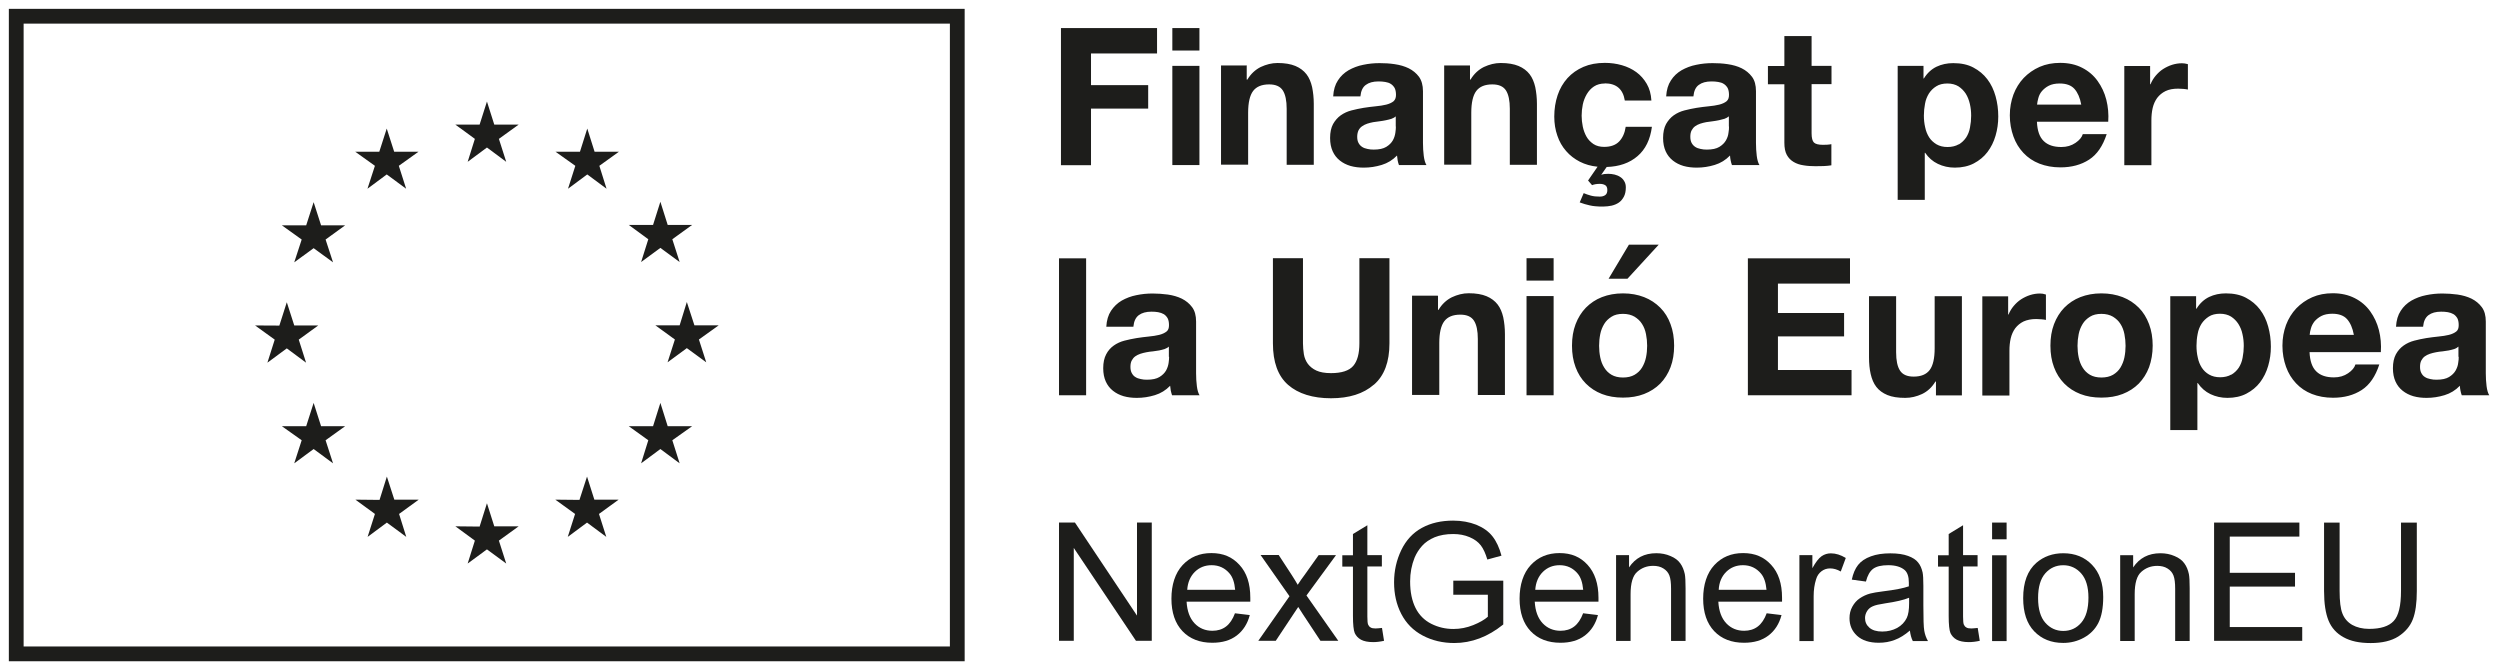
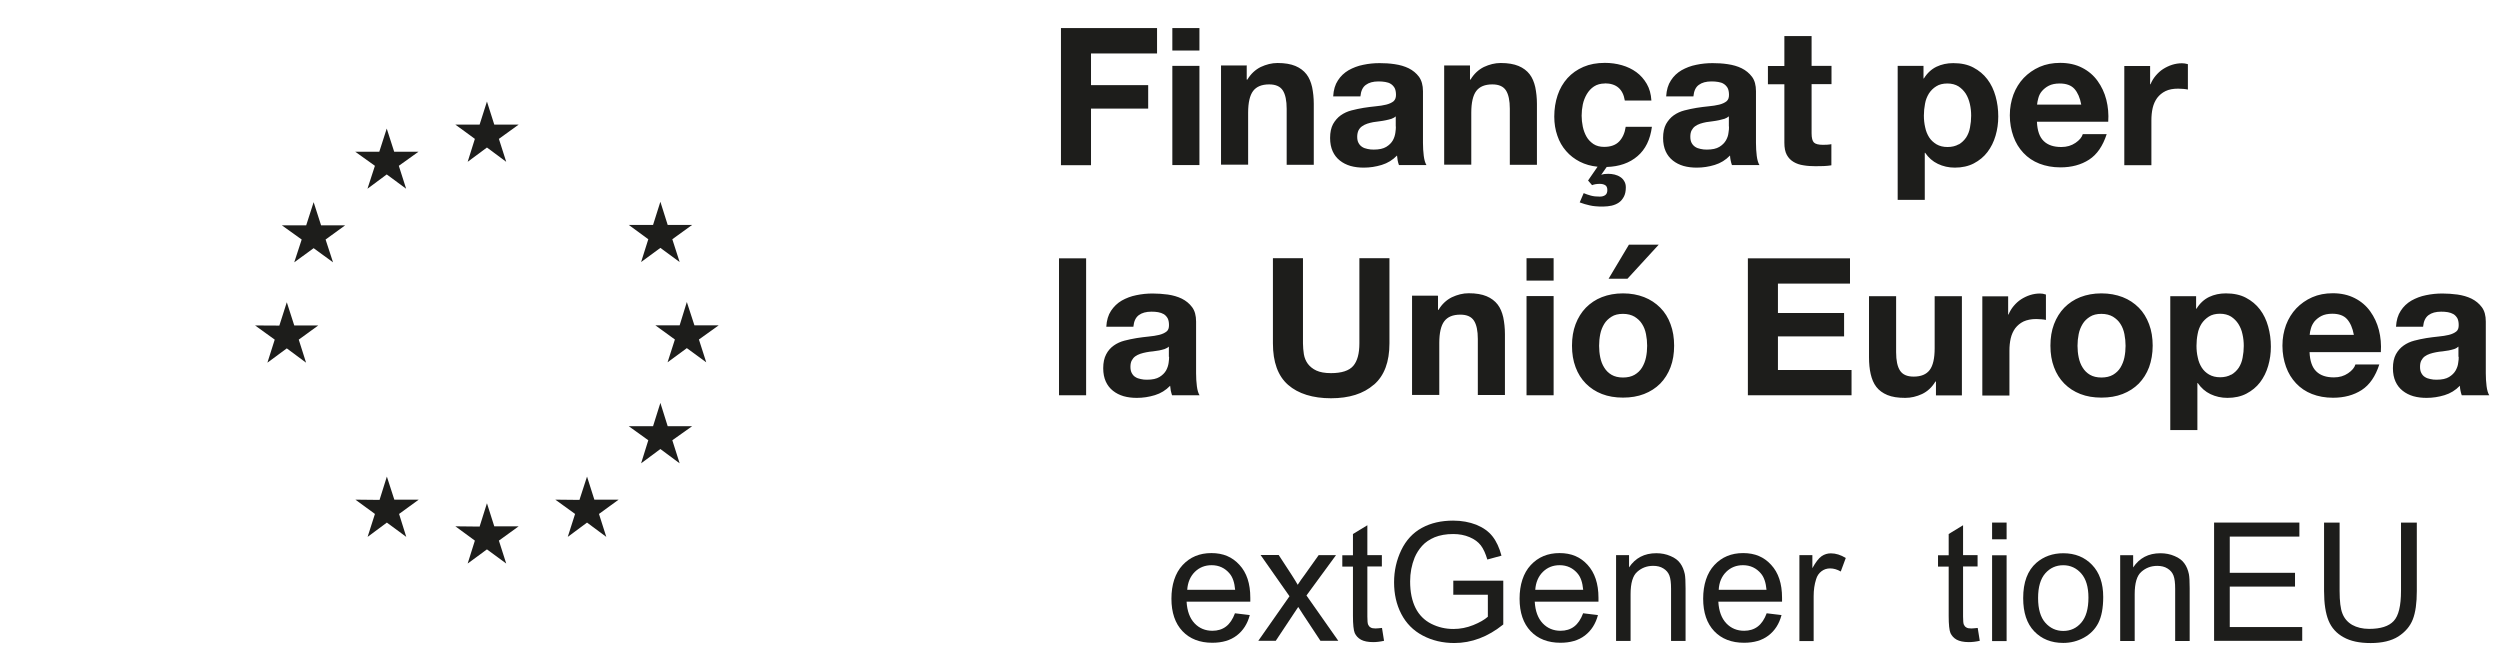
<svg xmlns="http://www.w3.org/2000/svg" fill="none" viewBox="0 0 154 41" height="41" width="154">
  <path fill="#1D1D1B" d="M28.808 9.968L29.996 9.087L31.183 9.968L30.732 8.555L31.95 7.675H30.447L29.996 6.254L29.544 7.675H28.049L29.252 8.555L28.808 9.968Z" />
  <path fill="#1D1D1B" d="M22.636 11.626L23.823 10.745L25.018 11.626L24.567 10.214L25.777 9.348H24.282L23.823 7.92L23.364 9.348H21.884L23.095 10.214L22.636 11.626Z" />
  <path fill="#1D1D1B" d="M19.32 12.453L18.861 13.882H17.365L18.584 14.755L18.125 16.16L19.32 15.287L20.515 16.16L20.056 14.755L21.259 13.882H19.779L19.32 12.453Z" />
  <path fill="#1D1D1B" d="M17.667 21.46L18.854 22.341L18.403 20.921L19.605 20.048H18.126L17.667 18.619L17.208 20.056L15.712 20.048L16.923 20.921L16.472 22.341L17.667 21.46Z" />
-   <path fill="#1D1D1B" d="M19.779 26.255L19.32 24.818L18.861 26.255H17.365L18.584 27.12L18.125 28.541L19.32 27.66L20.515 28.541L20.056 27.12L21.259 26.255H19.779Z" />
  <path fill="#1D1D1B" d="M24.29 30.778L23.831 29.357L23.38 30.794L21.893 30.778L23.096 31.659L22.644 33.072L23.831 32.191L25.026 33.072L24.583 31.659L25.794 30.778H24.29Z" />
  <path fill="#1D1D1B" d="M30.447 32.421L29.996 31L29.544 32.437L28.049 32.421L29.252 33.302L28.808 34.714L29.996 33.841L31.183 34.714L30.732 33.302L31.95 32.421H30.447Z" />
  <path fill="#1D1D1B" d="M36.612 30.778L36.161 29.357L35.694 30.794L34.206 30.778L35.425 31.659L34.974 33.072L36.161 32.191L37.348 33.072L36.897 31.659L38.108 30.778H36.612Z" />
  <path fill="#1D1D1B" d="M41.13 26.255L40.679 24.818L40.228 26.255H38.732L39.935 27.12L39.492 28.541L40.679 27.66L41.866 28.541L41.415 27.12L42.634 26.255H41.13Z" />
  <path fill="#1D1D1B" d="M44.272 20.04H42.776L42.309 18.604L41.866 20.04H40.37L41.573 20.913L41.122 22.318L42.309 21.445L43.504 22.318L43.053 20.913L44.272 20.04Z" />
  <path fill="#1D1D1B" d="M39.492 16.142L40.679 15.269L41.866 16.142L41.415 14.737L42.634 13.856H41.13L40.679 12.428L40.228 13.856H38.732L39.935 14.737L39.492 16.142Z" />
-   <path fill="#1D1D1B" d="M36.176 7.92L35.725 9.348H34.222L35.44 10.214L34.989 11.626L36.176 10.745L37.363 11.626L36.92 10.214L38.123 9.348H36.627L36.176 7.92Z" />
-   <path fill="#1D1D1B" d="M65.235 39.475V32.19H66.217L70.039 37.92V32.19H70.949V39.475H69.976L66.145 33.753V39.475H65.235Z" />
  <path fill="#1D1D1B" d="M73.141 36.332H76.085C76.046 35.888 75.935 35.554 75.745 35.332C75.46 34.991 75.088 34.816 74.637 34.816C74.226 34.816 73.885 34.951 73.6 35.229C73.323 35.507 73.165 35.872 73.133 36.332M76.062 37.777L76.987 37.888C76.845 38.428 76.576 38.848 76.18 39.15C75.785 39.451 75.286 39.594 74.677 39.594C73.909 39.594 73.292 39.356 72.841 38.88C72.39 38.404 72.16 37.737 72.16 36.88C72.16 36.023 72.39 35.3 72.849 34.808C73.308 34.316 73.893 34.07 74.621 34.07C75.349 34.07 75.903 34.308 76.347 34.792C76.798 35.277 77.019 35.951 77.019 36.824V37.062H73.094C73.126 37.642 73.292 38.086 73.585 38.396C73.877 38.705 74.249 38.856 74.685 38.856C75.009 38.856 75.294 38.769 75.523 38.594C75.753 38.419 75.935 38.15 76.078 37.769" />
  <path fill="#1D1D1B" d="M77.51 39.475L79.433 36.729L77.652 34.189H78.768L79.575 35.427C79.726 35.666 79.852 35.864 79.939 36.023C80.082 35.8 80.216 35.61 80.343 35.443L81.229 34.197H82.298L80.478 36.681L82.44 39.475H81.34L80.256 37.832L79.971 37.388L78.586 39.475H77.502H77.51Z" />
  <path fill="#1D1D1B" d="M85.131 38.681L85.257 39.474C85.004 39.53 84.783 39.554 84.585 39.554C84.26 39.554 84.007 39.498 83.833 39.403C83.651 39.3 83.532 39.165 83.453 38.998C83.382 38.832 83.342 38.474 83.342 37.943V34.903H82.686V34.205H83.342V32.895L84.229 32.355V34.197H85.123V34.895H84.229V37.983C84.229 38.236 84.245 38.403 84.276 38.474C84.308 38.546 84.355 38.609 84.427 38.649C84.498 38.697 84.601 38.713 84.735 38.713C84.83 38.713 84.965 38.697 85.131 38.681Z" />
  <path fill="#1D1D1B" d="M89.523 36.626V35.769H92.602V38.467C92.127 38.848 91.644 39.134 91.138 39.324C90.631 39.515 90.117 39.61 89.587 39.61C88.874 39.61 88.225 39.459 87.64 39.15C87.054 38.84 86.619 38.396 86.318 37.816C86.017 37.237 85.875 36.586 85.875 35.872C85.875 35.158 86.025 34.499 86.318 33.888C86.611 33.277 87.038 32.816 87.592 32.515C88.146 32.213 88.787 32.07 89.515 32.07C90.038 32.07 90.513 32.158 90.94 32.324C91.367 32.499 91.7 32.737 91.937 33.039C92.174 33.34 92.364 33.745 92.491 34.229L91.62 34.467C91.51 34.094 91.375 33.8 91.217 33.594C91.051 33.38 90.821 33.213 90.52 33.086C90.22 32.959 89.887 32.896 89.515 32.896C89.072 32.896 88.692 32.967 88.376 33.094C88.059 33.229 87.798 33.404 87.6 33.626C87.402 33.848 87.252 34.086 87.141 34.348C86.959 34.8 86.864 35.285 86.864 35.816C86.864 36.467 86.975 37.007 87.197 37.451C87.418 37.888 87.743 38.213 88.17 38.428C88.597 38.642 89.048 38.745 89.531 38.745C89.951 38.745 90.354 38.666 90.75 38.507C91.146 38.348 91.446 38.173 91.652 37.991V36.634H89.515L89.523 36.626Z" />
  <path fill="#1D1D1B" d="M94.58 36.332H97.524C97.484 35.888 97.373 35.554 97.183 35.332C96.899 34.991 96.527 34.816 96.076 34.816C95.664 34.816 95.324 34.951 95.039 35.229C94.762 35.507 94.604 35.872 94.572 36.332M97.516 37.777L98.434 37.888C98.291 38.428 98.022 38.848 97.627 39.15C97.231 39.451 96.732 39.594 96.123 39.594C95.355 39.594 94.738 39.356 94.287 38.88C93.836 38.404 93.606 37.737 93.606 36.88C93.606 36.023 93.836 35.3 94.295 34.808C94.754 34.316 95.34 34.07 96.068 34.07C96.796 34.07 97.35 34.308 97.793 34.792C98.236 35.277 98.466 35.951 98.466 36.824V37.062H94.54C94.572 37.642 94.738 38.086 95.031 38.396C95.324 38.705 95.696 38.856 96.131 38.856C96.455 38.856 96.74 38.769 96.97 38.594C97.199 38.419 97.381 38.15 97.524 37.769" />
  <path fill="#1D1D1B" d="M99.55 39.475V34.197H100.349V34.951C100.737 34.372 101.291 34.078 102.027 34.078C102.343 34.078 102.636 34.134 102.905 34.253C103.174 34.364 103.372 34.515 103.507 34.705C103.641 34.888 103.728 35.11 103.784 35.364C103.815 35.531 103.831 35.824 103.831 36.237V39.483H102.937V36.269C102.937 35.904 102.905 35.634 102.834 35.451C102.763 35.269 102.644 35.126 102.462 35.015C102.288 34.904 102.074 34.856 101.837 34.856C101.457 34.856 101.133 34.975 100.856 35.221C100.579 35.459 100.444 35.919 100.444 36.602V39.483H99.55V39.475Z" />
  <path fill="#1D1D1B" d="M105.873 36.332H108.817C108.777 35.888 108.666 35.554 108.476 35.332C108.191 34.991 107.819 34.816 107.368 34.816C106.957 34.816 106.616 34.951 106.332 35.229C106.055 35.507 105.896 35.872 105.873 36.332ZM108.817 37.777L109.742 37.888C109.6 38.428 109.331 38.848 108.935 39.15C108.54 39.451 108.041 39.594 107.432 39.594C106.664 39.594 106.047 39.356 105.596 38.88C105.145 38.404 104.915 37.737 104.915 36.88C104.915 36.023 105.145 35.3 105.604 34.808C106.063 34.316 106.648 34.07 107.376 34.07C108.104 34.07 108.658 34.308 109.101 34.792C109.552 35.277 109.774 35.951 109.774 36.824V37.062H105.849C105.881 37.642 106.047 38.086 106.34 38.396C106.632 38.705 107.004 38.856 107.44 38.856C107.764 38.856 108.049 38.769 108.278 38.594C108.508 38.419 108.69 38.15 108.832 37.769" />
  <path fill="#1D1D1B" d="M110.843 39.475V34.197H111.642V34.999C111.848 34.626 112.038 34.38 112.212 34.261C112.386 34.142 112.576 34.086 112.782 34.086C113.083 34.086 113.391 34.181 113.7 34.372L113.391 35.205C113.17 35.078 112.956 35.014 112.734 35.014C112.537 35.014 112.362 35.07 112.204 35.189C112.046 35.308 111.935 35.467 111.872 35.681C111.769 35.999 111.721 36.348 111.721 36.729V39.491H110.827L110.843 39.475Z" />
-   <path fill="#1D1D1B" d="M117.593 36.824C117.268 36.959 116.786 37.07 116.137 37.165C115.773 37.221 115.511 37.276 115.361 37.348C115.211 37.411 115.092 37.514 115.013 37.642C114.934 37.769 114.886 37.911 114.886 38.07C114.886 38.308 114.973 38.507 115.155 38.665C115.337 38.824 115.599 38.903 115.947 38.903C116.295 38.903 116.596 38.824 116.865 38.681C117.134 38.53 117.332 38.324 117.458 38.062C117.553 37.864 117.601 37.562 117.601 37.165V36.824H117.593ZM117.672 38.824C117.34 39.11 117.023 39.308 116.714 39.419C116.406 39.538 116.081 39.594 115.733 39.594C115.155 39.594 114.712 39.451 114.396 39.165C114.087 38.88 113.929 38.522 113.929 38.078C113.929 37.824 113.984 37.586 114.103 37.372C114.222 37.157 114.372 36.983 114.562 36.856C114.752 36.729 114.965 36.626 115.203 36.562C115.377 36.514 115.638 36.475 115.994 36.427C116.714 36.34 117.245 36.237 117.585 36.118V35.888C117.585 35.522 117.498 35.269 117.332 35.118C117.102 34.919 116.762 34.816 116.319 34.816C115.899 34.816 115.591 34.888 115.385 35.038C115.187 35.189 115.037 35.443 114.942 35.824L114.071 35.705C114.15 35.332 114.277 35.03 114.459 34.8C114.641 34.57 114.902 34.395 115.25 34.269C115.591 34.142 115.994 34.086 116.445 34.086C116.896 34.086 117.26 34.142 117.537 34.245C117.822 34.348 118.028 34.483 118.155 34.649C118.289 34.808 118.376 35.014 118.432 35.261C118.463 35.411 118.479 35.689 118.479 36.086V37.276C118.479 38.11 118.495 38.634 118.535 38.856C118.574 39.078 118.645 39.284 118.764 39.491H117.83C117.735 39.308 117.68 39.086 117.648 38.84" />
  <path fill="#1D1D1B" d="M121.827 38.681L121.954 39.474C121.701 39.53 121.479 39.554 121.281 39.554C120.957 39.554 120.703 39.498 120.529 39.403C120.347 39.3 120.229 39.165 120.149 38.998C120.078 38.832 120.039 38.474 120.039 37.943V34.903H119.382V34.205H120.039V32.895L120.925 32.355V34.197H121.819V34.895H120.925V37.983C120.925 38.236 120.941 38.403 120.972 38.474C121.004 38.546 121.052 38.609 121.123 38.649C121.194 38.697 121.297 38.713 121.431 38.713C121.526 38.713 121.661 38.697 121.827 38.681Z" />
  <path fill="#1D1D1B" d="M122.713 34.205H123.607V39.491H122.713V34.205ZM122.713 32.19H123.607V33.221H122.713V32.19Z" />
  <path fill="#1D1D1B" d="M125.546 36.842C125.546 37.517 125.696 38.025 125.989 38.358C126.282 38.691 126.654 38.866 127.097 38.866C127.54 38.866 127.912 38.699 128.205 38.358C128.498 38.017 128.648 37.509 128.648 36.81C128.648 36.159 128.498 35.659 128.205 35.326C127.912 34.993 127.54 34.818 127.097 34.818C126.654 34.818 126.282 34.985 125.989 35.318C125.696 35.651 125.546 36.159 125.546 36.834M124.628 36.842C124.628 35.866 124.897 35.144 125.443 34.667C125.894 34.279 126.448 34.08 127.097 34.08C127.825 34.08 128.411 34.318 128.87 34.794C129.329 35.271 129.558 35.929 129.558 36.771C129.558 37.453 129.455 37.985 129.257 38.374C129.06 38.763 128.759 39.064 128.371 39.279C127.983 39.493 127.556 39.604 127.097 39.604C126.361 39.604 125.768 39.366 125.309 38.89C124.85 38.413 124.628 37.731 124.628 36.842Z" />
  <path fill="#1D1D1B" d="M130.603 39.477V34.199H131.402V34.953C131.79 34.374 132.344 34.08 133.08 34.08C133.396 34.08 133.689 34.136 133.958 34.255C134.227 34.366 134.425 34.517 134.559 34.707C134.694 34.89 134.781 35.112 134.836 35.366C134.868 35.532 134.884 35.826 134.884 36.239V39.485H133.99V36.271C133.99 35.906 133.958 35.636 133.887 35.453C133.816 35.271 133.697 35.128 133.515 35.017C133.341 34.906 133.127 34.858 132.89 34.858C132.51 34.858 132.185 34.977 131.908 35.223C131.631 35.461 131.497 35.921 131.497 36.604V39.485H130.603V39.477Z" />
  <path fill="#1D1D1B" d="M136.388 39.475V32.19H141.642V33.054H137.353V35.285H141.373V36.134H137.353V38.626H141.817V39.475H136.388Z" />
  <path fill="#1D1D1B" d="M147.918 32.191H148.876V36.406C148.876 37.136 148.797 37.723 148.63 38.152C148.464 38.58 148.164 38.929 147.736 39.207C147.309 39.477 146.739 39.612 146.035 39.612C145.33 39.612 144.792 39.493 144.365 39.255C143.93 39.017 143.621 38.675 143.439 38.231C143.257 37.787 143.162 37.175 143.162 36.406V32.191H144.12V36.398C144.12 37.033 144.175 37.501 144.294 37.795C144.412 38.096 144.61 38.326 144.895 38.493C145.18 38.652 145.528 38.739 145.94 38.739C146.644 38.739 147.151 38.58 147.451 38.255C147.752 37.937 147.902 37.318 147.902 36.398V32.191H147.918Z" />
  <path fill="#1D1D1B" d="M151.456 21.977C151.456 22.072 151.456 22.199 151.424 22.358C151.408 22.517 151.353 22.668 151.266 22.826C151.179 22.977 151.044 23.112 150.862 23.223C150.68 23.334 150.427 23.39 150.094 23.39C149.96 23.39 149.833 23.382 149.707 23.35C149.58 23.326 149.469 23.287 149.374 23.223C149.279 23.168 149.208 23.08 149.153 22.977C149.097 22.874 149.074 22.747 149.074 22.596C149.074 22.445 149.097 22.31 149.153 22.207C149.208 22.104 149.279 22.017 149.366 21.953C149.453 21.89 149.564 21.834 149.683 21.794C149.802 21.755 149.928 21.723 150.055 21.699C150.189 21.675 150.324 21.652 150.458 21.644C150.593 21.628 150.72 21.604 150.838 21.588C150.957 21.564 151.076 21.533 151.179 21.501C151.281 21.469 151.369 21.413 151.44 21.35V21.977H151.456ZM149.263 20.12C149.295 19.787 149.406 19.556 149.596 19.413C149.786 19.271 150.047 19.199 150.371 19.199C150.522 19.199 150.656 19.207 150.791 19.231C150.917 19.255 151.036 19.294 151.131 19.35C151.226 19.406 151.305 19.493 151.369 19.596C151.424 19.699 151.456 19.842 151.456 20.025C151.456 20.207 151.416 20.334 151.305 20.422C151.194 20.509 151.044 20.58 150.854 20.628C150.664 20.675 150.451 20.707 150.205 20.731C149.96 20.755 149.715 20.787 149.461 20.826C149.208 20.866 148.963 20.922 148.717 20.985C148.472 21.049 148.25 21.152 148.061 21.287C147.871 21.422 147.712 21.596 147.586 21.826C147.467 22.049 147.404 22.334 147.404 22.683C147.404 23.001 147.459 23.271 147.562 23.501C147.665 23.731 147.815 23.922 148.005 24.072C148.195 24.223 148.417 24.334 148.662 24.406C148.915 24.477 149.184 24.509 149.477 24.509C149.857 24.509 150.221 24.453 150.585 24.342C150.949 24.231 151.258 24.041 151.527 23.763C151.527 23.866 151.551 23.969 151.566 24.064C151.582 24.16 151.614 24.263 151.645 24.35H153.339C153.26 24.223 153.204 24.033 153.173 23.787C153.141 23.533 153.125 23.271 153.125 22.993V19.81C153.125 19.437 153.046 19.144 152.88 18.922C152.714 18.699 152.5 18.525 152.247 18.398C151.986 18.271 151.701 18.191 151.384 18.144C151.068 18.104 150.759 18.08 150.451 18.08C150.11 18.08 149.778 18.112 149.445 18.183C149.113 18.247 148.812 18.366 148.543 18.517C148.274 18.675 148.053 18.882 147.886 19.144C147.712 19.406 147.617 19.731 147.594 20.128H149.271L149.263 20.12ZM142.687 22.882C142.94 23.128 143.296 23.247 143.771 23.247C144.112 23.247 144.397 23.16 144.642 22.993C144.887 22.826 145.038 22.644 145.093 22.453H146.565C146.327 23.183 145.971 23.707 145.481 24.025C144.99 24.342 144.404 24.501 143.716 24.501C143.233 24.501 142.806 24.422 142.418 24.271C142.03 24.12 141.706 23.898 141.437 23.612C141.168 23.326 140.962 22.993 140.819 22.596C140.677 22.199 140.598 21.771 140.598 21.294C140.598 20.818 140.677 20.413 140.819 20.017C140.97 19.62 141.184 19.279 141.453 18.993C141.73 18.707 142.054 18.477 142.434 18.31C142.814 18.144 143.233 18.064 143.7 18.064C144.214 18.064 144.666 18.168 145.053 18.366C145.441 18.564 145.758 18.834 146.003 19.175C146.248 19.517 146.43 19.898 146.541 20.334C146.652 20.771 146.691 21.223 146.66 21.691H142.268C142.291 22.231 142.426 22.628 142.679 22.874M144.579 19.66C144.381 19.437 144.072 19.326 143.668 19.326C143.399 19.326 143.178 19.374 143.004 19.461C142.83 19.549 142.687 19.668 142.576 19.794C142.473 19.929 142.394 20.072 142.355 20.223C142.307 20.374 142.284 20.509 142.276 20.628H144.998C144.919 20.199 144.776 19.882 144.579 19.66ZM135.28 18.239V19.017H135.304C135.509 18.683 135.771 18.445 136.079 18.294C136.396 18.144 136.736 18.072 137.116 18.072C137.591 18.072 138.01 18.16 138.35 18.342C138.699 18.525 138.984 18.763 139.213 19.064C139.443 19.366 139.609 19.715 139.719 20.112C139.83 20.509 139.886 20.922 139.886 21.358C139.886 21.771 139.83 22.16 139.719 22.541C139.609 22.922 139.442 23.255 139.221 23.549C138.999 23.842 138.714 24.072 138.382 24.247C138.05 24.422 137.654 24.509 137.211 24.509C136.831 24.509 136.483 24.429 136.166 24.279C135.85 24.128 135.589 23.898 135.383 23.596H135.359V26.493H133.689V18.247H135.28V18.239ZM137.456 23.08C137.638 22.969 137.789 22.826 137.907 22.652C138.018 22.477 138.105 22.271 138.145 22.033C138.192 21.794 138.216 21.556 138.216 21.31C138.216 21.064 138.192 20.826 138.137 20.588C138.089 20.35 138.002 20.144 137.883 19.953C137.765 19.771 137.614 19.62 137.432 19.501C137.25 19.39 137.021 19.326 136.752 19.326C136.483 19.326 136.245 19.382 136.063 19.501C135.881 19.62 135.731 19.763 135.612 19.945C135.501 20.128 135.414 20.334 135.375 20.572C135.327 20.81 135.304 21.056 135.304 21.302C135.304 21.549 135.327 21.787 135.383 22.025C135.43 22.263 135.517 22.469 135.628 22.644C135.739 22.818 135.897 22.969 136.079 23.072C136.269 23.183 136.499 23.239 136.76 23.239C137.021 23.239 137.266 23.183 137.448 23.072M126.527 19.969C126.678 19.572 126.891 19.231 127.16 18.953C127.437 18.675 127.762 18.453 128.15 18.302C128.537 18.152 128.965 18.072 129.447 18.072C129.93 18.072 130.358 18.152 130.753 18.302C131.141 18.453 131.473 18.675 131.75 18.953C132.027 19.231 132.233 19.572 132.383 19.969C132.534 20.366 132.605 20.81 132.605 21.294C132.605 21.779 132.526 22.223 132.383 22.62C132.233 23.017 132.019 23.35 131.75 23.628C131.473 23.906 131.141 24.12 130.753 24.271C130.365 24.422 129.93 24.493 129.447 24.493C128.965 24.493 128.537 24.422 128.15 24.271C127.762 24.12 127.437 23.906 127.16 23.628C126.883 23.35 126.67 23.009 126.527 22.62C126.377 22.223 126.306 21.787 126.306 21.294C126.306 20.802 126.377 20.366 126.527 19.969ZM128.047 22.017C128.094 22.247 128.173 22.461 128.292 22.644C128.403 22.826 128.553 22.977 128.743 23.088C128.933 23.199 129.17 23.255 129.447 23.255C129.724 23.255 129.97 23.199 130.16 23.088C130.35 22.977 130.508 22.826 130.619 22.644C130.729 22.461 130.817 22.247 130.864 22.017C130.911 21.787 130.935 21.549 130.935 21.302C130.935 21.056 130.911 20.818 130.864 20.58C130.817 20.342 130.737 20.136 130.619 19.953C130.508 19.771 130.35 19.628 130.16 19.509C129.97 19.398 129.732 19.334 129.447 19.334C129.163 19.334 128.933 19.39 128.743 19.509C128.553 19.628 128.403 19.771 128.292 19.953C128.181 20.136 128.094 20.342 128.047 20.58C127.999 20.818 127.975 21.056 127.975 21.302C127.975 21.549 127.999 21.787 128.047 22.017ZM123.702 18.239V19.374H123.726C123.805 19.183 123.908 19.009 124.042 18.85C124.177 18.691 124.327 18.549 124.501 18.437C124.675 18.326 124.857 18.239 125.055 18.175C125.253 18.112 125.459 18.08 125.665 18.08C125.775 18.08 125.894 18.096 126.029 18.144V19.707C125.95 19.691 125.855 19.675 125.744 19.668C125.633 19.66 125.53 19.652 125.427 19.652C125.119 19.652 124.865 19.707 124.652 19.802C124.438 19.906 124.272 20.049 124.137 20.223C124.011 20.398 123.916 20.604 123.86 20.842C123.805 21.08 123.781 21.334 123.781 21.612V24.366H122.111V18.255H123.702V18.239ZM119.255 24.35V23.501H119.223C119.009 23.858 118.732 24.112 118.4 24.271C118.06 24.429 117.719 24.509 117.363 24.509C116.912 24.509 116.548 24.453 116.263 24.334C115.978 24.215 115.749 24.049 115.583 23.834C115.416 23.62 115.306 23.35 115.234 23.041C115.163 22.731 115.131 22.382 115.131 22.009V18.247H116.801V21.699C116.801 22.207 116.88 22.58 117.039 22.826C117.197 23.072 117.474 23.199 117.878 23.199C118.337 23.199 118.661 23.064 118.867 22.794C119.073 22.525 119.175 22.072 119.175 21.453V18.247H120.853V24.358H119.255V24.35ZM113.96 15.906V17.469H109.521V19.279H113.596V20.723H109.521V22.794H114.055V24.35H107.669V15.914H113.96V15.906ZM100.341 15.072L99.09 17.168H100.254L102.177 15.072H100.341ZM97.056 19.969C97.207 19.572 97.421 19.231 97.69 18.953C97.967 18.675 98.291 18.453 98.679 18.302C99.067 18.152 99.494 18.072 99.977 18.072C100.459 18.072 100.887 18.152 101.275 18.302C101.662 18.453 101.995 18.675 102.272 18.953C102.549 19.231 102.762 19.572 102.905 19.969C103.055 20.366 103.126 20.81 103.126 21.294C103.126 21.779 103.055 22.223 102.905 22.62C102.754 23.017 102.541 23.35 102.272 23.628C101.995 23.906 101.662 24.12 101.275 24.271C100.887 24.422 100.451 24.493 99.977 24.493C99.502 24.493 99.067 24.422 98.679 24.271C98.291 24.12 97.967 23.906 97.69 23.628C97.413 23.35 97.199 23.009 97.056 22.62C96.906 22.223 96.835 21.787 96.835 21.294C96.835 20.802 96.906 20.366 97.056 19.969ZM98.576 22.017C98.623 22.247 98.703 22.461 98.821 22.644C98.932 22.826 99.082 22.977 99.272 23.088C99.462 23.199 99.7 23.255 99.977 23.255C100.254 23.255 100.499 23.199 100.689 23.088C100.879 22.977 101.037 22.826 101.148 22.644C101.259 22.461 101.346 22.247 101.393 22.017C101.441 21.787 101.464 21.549 101.464 21.302C101.464 21.056 101.441 20.818 101.393 20.58C101.346 20.342 101.267 20.136 101.148 19.953C101.037 19.771 100.879 19.628 100.689 19.509C100.499 19.398 100.262 19.334 99.977 19.334C99.692 19.334 99.454 19.39 99.272 19.509C99.082 19.628 98.932 19.771 98.821 19.953C98.71 20.136 98.623 20.342 98.576 20.58C98.528 20.818 98.505 21.056 98.505 21.302C98.505 21.549 98.528 21.787 98.576 22.017ZM95.703 24.35H94.034V18.239H95.703V24.35ZM94.034 15.906H95.703V17.287H94.034V15.906ZM88.581 18.239V19.088H88.612C88.826 18.731 89.103 18.477 89.436 18.31C89.776 18.152 90.116 18.064 90.472 18.064C90.923 18.064 91.287 18.128 91.572 18.247C91.857 18.366 92.087 18.541 92.253 18.755C92.419 18.969 92.53 19.239 92.601 19.549C92.664 19.858 92.704 20.207 92.704 20.58V24.334H91.034V20.882C91.034 20.374 90.955 20.001 90.797 19.755C90.638 19.509 90.362 19.382 89.958 19.382C89.499 19.382 89.174 19.517 88.969 19.787C88.763 20.056 88.66 20.509 88.66 21.128V24.326H86.982V18.215H88.573V18.239H88.581ZM84.624 23.699C83.991 24.255 83.105 24.533 81.989 24.533C80.873 24.533 79.971 24.255 79.346 23.707C78.72 23.16 78.412 22.302 78.412 21.152V15.906H80.263V21.152C80.263 21.382 80.287 21.604 80.319 21.826C80.359 22.049 80.438 22.239 80.564 22.413C80.691 22.58 80.865 22.723 81.087 22.826C81.308 22.929 81.609 22.985 81.989 22.985C82.646 22.985 83.105 22.834 83.358 22.541C83.611 22.247 83.738 21.787 83.738 21.152V15.906H85.59V21.152C85.59 22.294 85.273 23.144 84.632 23.699M72.017 21.977C72.017 22.072 72.01 22.199 71.986 22.358C71.962 22.517 71.915 22.668 71.828 22.826C71.74 22.977 71.606 23.112 71.424 23.223C71.242 23.334 70.989 23.39 70.656 23.39C70.522 23.39 70.395 23.382 70.269 23.35C70.142 23.326 70.031 23.287 69.936 23.223C69.841 23.168 69.77 23.08 69.715 22.977C69.659 22.874 69.635 22.747 69.635 22.596C69.635 22.445 69.659 22.31 69.715 22.207C69.77 22.104 69.841 22.017 69.928 21.953C70.015 21.89 70.126 21.834 70.245 21.794C70.364 21.755 70.49 21.723 70.617 21.699C70.751 21.675 70.886 21.652 71.02 21.644C71.155 21.628 71.281 21.604 71.4 21.588C71.519 21.564 71.638 21.533 71.74 21.501C71.843 21.461 71.938 21.413 72.002 21.35V21.977H72.017ZM69.817 20.12C69.849 19.787 69.96 19.556 70.15 19.413C70.34 19.271 70.601 19.199 70.925 19.199C71.076 19.199 71.21 19.207 71.345 19.231C71.471 19.255 71.59 19.294 71.685 19.35C71.78 19.406 71.859 19.493 71.922 19.596C71.978 19.699 72.01 19.842 72.01 20.025C72.01 20.207 71.97 20.334 71.859 20.422C71.748 20.509 71.598 20.58 71.408 20.628C71.218 20.675 71.004 20.707 70.759 20.731C70.514 20.755 70.269 20.787 70.015 20.826C69.762 20.866 69.517 20.922 69.263 20.985C69.018 21.049 68.796 21.152 68.607 21.287C68.417 21.422 68.258 21.596 68.14 21.826C68.021 22.049 67.958 22.334 67.958 22.683C67.958 23.001 68.013 23.271 68.116 23.501C68.219 23.731 68.369 23.922 68.559 24.072C68.749 24.223 68.971 24.334 69.216 24.406C69.469 24.477 69.738 24.509 70.031 24.509C70.411 24.509 70.775 24.453 71.139 24.342C71.503 24.231 71.812 24.041 72.081 23.763C72.089 23.866 72.105 23.969 72.12 24.064C72.144 24.16 72.168 24.263 72.199 24.35H73.893C73.814 24.223 73.758 24.033 73.727 23.787C73.695 23.533 73.679 23.271 73.679 22.993V19.81C73.679 19.437 73.6 19.144 73.434 18.922C73.268 18.699 73.054 18.525 72.801 18.398C72.54 18.271 72.255 18.191 71.938 18.144C71.622 18.104 71.313 18.08 71.004 18.08C70.664 18.08 70.332 18.112 69.999 18.183C69.667 18.247 69.366 18.366 69.097 18.517C68.828 18.675 68.615 18.882 68.44 19.144C68.266 19.406 68.171 19.731 68.148 20.128H69.817V20.12ZM66.905 24.35H65.235V15.914H66.905V24.35Z" />
  <path fill="#1D1D1B" d="M132.447 4.056V5.191H132.471C132.55 5 132.653 4.826 132.787 4.667C132.922 4.508 133.072 4.365 133.246 4.254C133.421 4.143 133.603 4.056 133.8 3.992C133.998 3.929 134.204 3.897 134.41 3.897C134.521 3.897 134.639 3.913 134.774 3.953V5.516C134.695 5.5 134.6 5.484 134.489 5.476C134.378 5.469 134.275 5.461 134.172 5.461C133.864 5.461 133.611 5.508 133.397 5.611C133.183 5.715 133.017 5.857 132.882 6.032C132.756 6.207 132.661 6.413 132.605 6.651C132.55 6.889 132.526 7.143 132.526 7.421V10.175H130.857V4.064H132.447V4.056ZM125.895 8.691C126.148 8.937 126.504 9.056 126.979 9.056C127.319 9.056 127.604 8.969 127.849 8.802C128.095 8.635 128.245 8.453 128.3 8.262H129.772C129.535 8.992 129.179 9.516 128.688 9.834C128.198 10.151 127.612 10.31 126.923 10.31C126.441 10.31 126.013 10.23 125.626 10.08C125.238 9.929 124.913 9.707 124.644 9.421C124.375 9.135 124.169 8.802 124.027 8.405C123.885 8.008 123.805 7.58 123.805 7.103C123.805 6.627 123.885 6.223 124.027 5.826C124.177 5.429 124.391 5.088 124.66 4.802C124.937 4.516 125.262 4.286 125.641 4.119C126.021 3.953 126.441 3.873 126.908 3.873C127.422 3.873 127.881 3.977 128.261 4.175C128.649 4.373 128.965 4.643 129.21 4.984C129.456 5.326 129.638 5.707 129.749 6.143C129.859 6.58 129.899 7.032 129.867 7.5H125.475C125.499 8.048 125.633 8.437 125.887 8.683M127.786 5.476C127.588 5.254 127.28 5.143 126.876 5.143C126.607 5.143 126.385 5.191 126.211 5.278C126.037 5.365 125.895 5.484 125.784 5.611C125.673 5.738 125.602 5.889 125.562 6.04C125.523 6.191 125.491 6.326 125.483 6.445H128.205C128.126 6.016 127.984 5.699 127.786 5.476ZM118.487 4.056V4.834H118.511C118.717 4.5 118.978 4.262 119.287 4.111C119.603 3.961 119.943 3.889 120.323 3.889C120.806 3.889 121.218 3.977 121.558 4.159C121.906 4.342 122.191 4.58 122.42 4.881C122.65 5.183 122.816 5.532 122.927 5.929C123.038 6.326 123.093 6.738 123.093 7.175C123.093 7.588 123.038 7.976 122.927 8.357C122.816 8.738 122.65 9.072 122.428 9.365C122.207 9.659 121.922 9.889 121.59 10.064C121.257 10.238 120.861 10.326 120.418 10.326C120.038 10.326 119.69 10.246 119.374 10.095C119.057 9.945 118.796 9.715 118.59 9.413H118.566V12.31H116.897V4.056H118.487ZM120.664 8.897C120.846 8.786 120.996 8.643 121.115 8.469C121.226 8.294 121.313 8.088 121.352 7.85C121.4 7.611 121.423 7.373 121.423 7.127C121.423 6.881 121.4 6.643 121.344 6.405C121.289 6.167 121.21 5.961 121.091 5.77C120.972 5.588 120.822 5.437 120.64 5.318C120.458 5.207 120.228 5.143 119.959 5.143C119.69 5.143 119.453 5.199 119.271 5.318C119.089 5.429 118.938 5.58 118.82 5.762C118.709 5.945 118.622 6.151 118.582 6.389C118.535 6.627 118.511 6.873 118.511 7.119C118.511 7.365 118.535 7.603 118.59 7.842C118.638 8.08 118.725 8.286 118.836 8.461C118.946 8.635 119.105 8.778 119.287 8.889C119.477 9 119.706 9.056 119.967 9.056C120.228 9.056 120.474 9 120.656 8.889M112.821 4.056V5.183H111.594V8.207C111.594 8.492 111.642 8.683 111.737 8.778C111.832 8.873 112.022 8.921 112.299 8.921C112.394 8.921 112.481 8.921 112.568 8.913C112.655 8.913 112.734 8.889 112.813 8.881V10.183C112.671 10.207 112.512 10.223 112.338 10.23C112.164 10.23 111.998 10.238 111.832 10.238C111.571 10.238 111.325 10.223 111.096 10.183C110.866 10.151 110.661 10.08 110.487 9.976C110.312 9.873 110.17 9.73 110.067 9.54C109.964 9.35 109.917 9.103 109.917 8.794V5.191H108.904V4.064H109.917V2.223H111.594V4.056H112.821ZM106.506 7.802C106.506 7.897 106.506 8.024 106.474 8.183C106.458 8.342 106.403 8.5 106.316 8.651C106.229 8.802 106.094 8.937 105.912 9.048C105.73 9.159 105.477 9.215 105.145 9.215C105.01 9.215 104.884 9.207 104.757 9.175C104.63 9.151 104.52 9.111 104.425 9.048C104.33 8.984 104.258 8.905 104.203 8.802C104.148 8.699 104.124 8.572 104.124 8.421C104.124 8.27 104.148 8.135 104.203 8.032C104.258 7.929 104.33 7.842 104.417 7.778C104.504 7.715 104.615 7.659 104.733 7.619C104.852 7.58 104.979 7.548 105.105 7.524C105.24 7.5 105.374 7.484 105.509 7.469C105.643 7.453 105.77 7.429 105.889 7.405C106.007 7.381 106.126 7.35 106.229 7.318C106.332 7.278 106.427 7.23 106.498 7.167V7.794H106.506V7.802ZM104.314 5.937C104.345 5.603 104.456 5.365 104.646 5.23C104.836 5.088 105.097 5.016 105.422 5.016C105.572 5.016 105.707 5.024 105.841 5.048C105.976 5.072 106.087 5.103 106.181 5.167C106.276 5.223 106.356 5.31 106.419 5.413C106.474 5.516 106.506 5.667 106.506 5.842C106.506 6.016 106.466 6.143 106.356 6.238C106.245 6.326 106.094 6.397 105.905 6.445C105.715 6.492 105.501 6.524 105.256 6.548C105.01 6.572 104.765 6.603 104.512 6.643C104.258 6.683 104.013 6.738 103.76 6.802C103.515 6.865 103.293 6.969 103.103 7.103C102.913 7.238 102.755 7.421 102.628 7.643C102.51 7.865 102.446 8.151 102.446 8.5C102.446 8.818 102.502 9.088 102.604 9.318C102.707 9.548 102.858 9.738 103.048 9.889C103.238 10.04 103.459 10.151 103.704 10.223C103.958 10.294 104.227 10.326 104.52 10.326C104.899 10.326 105.263 10.27 105.628 10.159C105.992 10.048 106.3 9.857 106.569 9.58C106.569 9.683 106.593 9.786 106.609 9.881C106.625 9.976 106.656 10.08 106.688 10.167H108.382C108.302 10.04 108.247 9.85 108.215 9.596C108.184 9.342 108.168 9.08 108.168 8.802V5.619C108.168 5.246 108.089 4.953 107.923 4.73C107.756 4.508 107.543 4.334 107.289 4.207C107.036 4.08 106.743 4 106.427 3.953C106.11 3.905 105.802 3.889 105.493 3.889C105.153 3.889 104.82 3.921 104.488 3.992C104.156 4.056 103.855 4.175 103.586 4.326C103.317 4.484 103.095 4.691 102.929 4.953C102.755 5.215 102.66 5.54 102.636 5.937H104.314ZM98.861 5.143C98.592 5.143 98.371 5.207 98.189 5.326C98.007 5.445 97.864 5.603 97.745 5.802C97.635 5.992 97.548 6.207 97.5 6.437C97.453 6.667 97.429 6.897 97.429 7.127C97.429 7.357 97.453 7.572 97.5 7.802C97.548 8.032 97.627 8.238 97.73 8.421C97.832 8.603 97.983 8.754 98.157 8.873C98.339 8.992 98.561 9.048 98.814 9.048C99.217 9.048 99.526 8.937 99.74 8.715C99.953 8.492 100.088 8.191 100.143 7.81H101.758C101.655 8.596 101.362 9.199 100.871 9.619C100.381 10.04 99.748 10.262 98.972 10.286L98.64 10.762H98.663C98.758 10.723 98.893 10.707 99.067 10.707C99.202 10.707 99.328 10.723 99.463 10.754C99.589 10.786 99.708 10.834 99.811 10.905C99.914 10.969 99.993 11.056 100.056 11.167C100.12 11.27 100.151 11.397 100.151 11.54C100.151 11.77 100.112 11.961 100.033 12.111C99.953 12.262 99.85 12.389 99.724 12.476C99.597 12.564 99.447 12.627 99.281 12.667C99.115 12.699 98.948 12.723 98.774 12.723C98.584 12.723 98.426 12.723 98.291 12.707C98.157 12.699 98.038 12.675 97.927 12.651C97.825 12.627 97.722 12.595 97.619 12.572C97.524 12.54 97.421 12.508 97.31 12.469L97.555 11.897C97.682 11.953 97.825 12 97.991 12.048C98.157 12.095 98.339 12.111 98.545 12.111C98.687 12.111 98.798 12.08 98.885 12.016C98.972 11.953 99.012 11.85 99.012 11.707C99.012 11.556 98.964 11.453 98.877 11.405C98.79 11.35 98.671 11.326 98.545 11.326C98.371 11.326 98.212 11.35 98.07 11.405L97.825 11.119L98.41 10.27C98.007 10.23 97.643 10.127 97.318 9.961C96.994 9.794 96.709 9.58 96.471 9.302C96.234 9.032 96.052 8.715 95.933 8.357C95.807 8 95.743 7.603 95.743 7.183C95.743 6.707 95.814 6.27 95.949 5.865C96.084 5.461 96.289 5.111 96.558 4.81C96.827 4.516 97.152 4.286 97.54 4.119C97.927 3.953 98.363 3.873 98.861 3.873C99.225 3.873 99.573 3.921 99.906 4.016C100.238 4.111 100.539 4.254 100.8 4.445C101.061 4.635 101.275 4.881 101.441 5.167C101.607 5.453 101.702 5.794 101.726 6.191H100.088C99.977 5.492 99.566 5.135 98.853 5.135M90.552 4.056V4.905H90.584C90.797 4.548 91.074 4.294 91.406 4.127C91.747 3.969 92.087 3.881 92.443 3.881C92.894 3.881 93.258 3.945 93.543 4.064C93.828 4.183 94.058 4.357 94.224 4.572C94.39 4.786 94.501 5.056 94.572 5.365C94.635 5.675 94.675 6.024 94.675 6.397V10.151H93.005V6.699C93.005 6.199 92.926 5.818 92.768 5.572C92.609 5.326 92.332 5.199 91.929 5.199C91.47 5.199 91.145 5.334 90.94 5.603C90.734 5.873 90.631 6.326 90.631 6.945V10.143H88.961V4.032H90.552V4.056ZM85.986 7.802C85.986 7.897 85.978 8.024 85.954 8.183C85.93 8.342 85.883 8.5 85.796 8.651C85.709 8.802 85.574 8.937 85.392 9.048C85.21 9.159 84.957 9.215 84.624 9.215C84.49 9.215 84.363 9.207 84.237 9.175C84.11 9.151 83.999 9.111 83.904 9.048C83.809 8.984 83.738 8.905 83.683 8.802C83.627 8.699 83.604 8.572 83.604 8.421C83.604 8.27 83.635 8.135 83.683 8.032C83.738 7.929 83.809 7.842 83.904 7.778C83.991 7.715 84.102 7.659 84.221 7.619C84.34 7.58 84.466 7.548 84.593 7.524C84.727 7.5 84.862 7.484 84.996 7.469C85.131 7.453 85.258 7.429 85.376 7.405C85.495 7.381 85.614 7.35 85.717 7.318C85.819 7.278 85.914 7.23 85.978 7.167V7.794L85.986 7.802ZM83.801 5.937C83.833 5.603 83.944 5.365 84.134 5.23C84.324 5.088 84.585 5.016 84.909 5.016C85.06 5.016 85.194 5.024 85.329 5.048C85.463 5.072 85.574 5.103 85.669 5.167C85.764 5.223 85.843 5.31 85.906 5.413C85.962 5.516 85.993 5.667 85.993 5.842C85.993 6.016 85.946 6.143 85.843 6.238C85.732 6.326 85.582 6.397 85.392 6.445C85.202 6.492 84.989 6.524 84.743 6.548C84.498 6.572 84.252 6.603 83.999 6.643C83.746 6.683 83.501 6.738 83.248 6.802C83.002 6.865 82.781 6.969 82.591 7.103C82.401 7.238 82.242 7.421 82.116 7.643C81.997 7.865 81.934 8.151 81.934 8.5C81.934 8.818 81.989 9.088 82.092 9.318C82.195 9.548 82.345 9.738 82.535 9.889C82.725 10.04 82.947 10.151 83.192 10.223C83.445 10.294 83.714 10.326 84.007 10.326C84.387 10.326 84.751 10.27 85.115 10.159C85.479 10.048 85.788 9.857 86.057 9.58C86.065 9.683 86.081 9.786 86.096 9.881C86.112 9.976 86.144 10.08 86.175 10.167H87.869C87.79 10.04 87.735 9.85 87.703 9.596C87.671 9.342 87.655 9.08 87.655 8.802V5.619C87.655 5.246 87.568 4.953 87.41 4.73C87.244 4.508 87.03 4.334 86.777 4.207C86.516 4.08 86.231 4 85.914 3.953C85.598 3.905 85.289 3.889 84.981 3.889C84.64 3.889 84.308 3.921 83.975 3.992C83.643 4.056 83.342 4.175 83.073 4.326C82.804 4.484 82.583 4.691 82.416 4.953C82.242 5.215 82.147 5.54 82.124 5.937H83.801ZM76.798 4.056V4.905H76.837C77.051 4.548 77.328 4.294 77.66 4.127C78.001 3.969 78.341 3.881 78.697 3.881C79.148 3.881 79.512 3.945 79.797 4.064C80.082 4.183 80.311 4.357 80.478 4.572C80.644 4.786 80.755 5.056 80.826 5.365C80.889 5.675 80.929 6.024 80.929 6.397V10.151H79.259V6.699C79.259 6.199 79.18 5.818 79.022 5.572C78.863 5.326 78.586 5.199 78.183 5.199C77.724 5.199 77.399 5.334 77.193 5.603C76.988 5.873 76.885 6.326 76.885 6.945V10.143H75.215V4.032H76.806V4.056H76.798ZM73.885 10.167H72.216V4.056H73.885V10.167ZM72.216 1.73H73.885V3.111H72.216V1.73ZM71.274 1.73V3.294H67.206V5.246H70.728V6.691H67.206V10.175H65.355V1.73H71.274Z" />
-   <path stroke-miterlimit="3.86" stroke-width="0.91" stroke="#1D1D1B" d="M58.968 1H1V40.278H58.968V1Z" />
</svg>